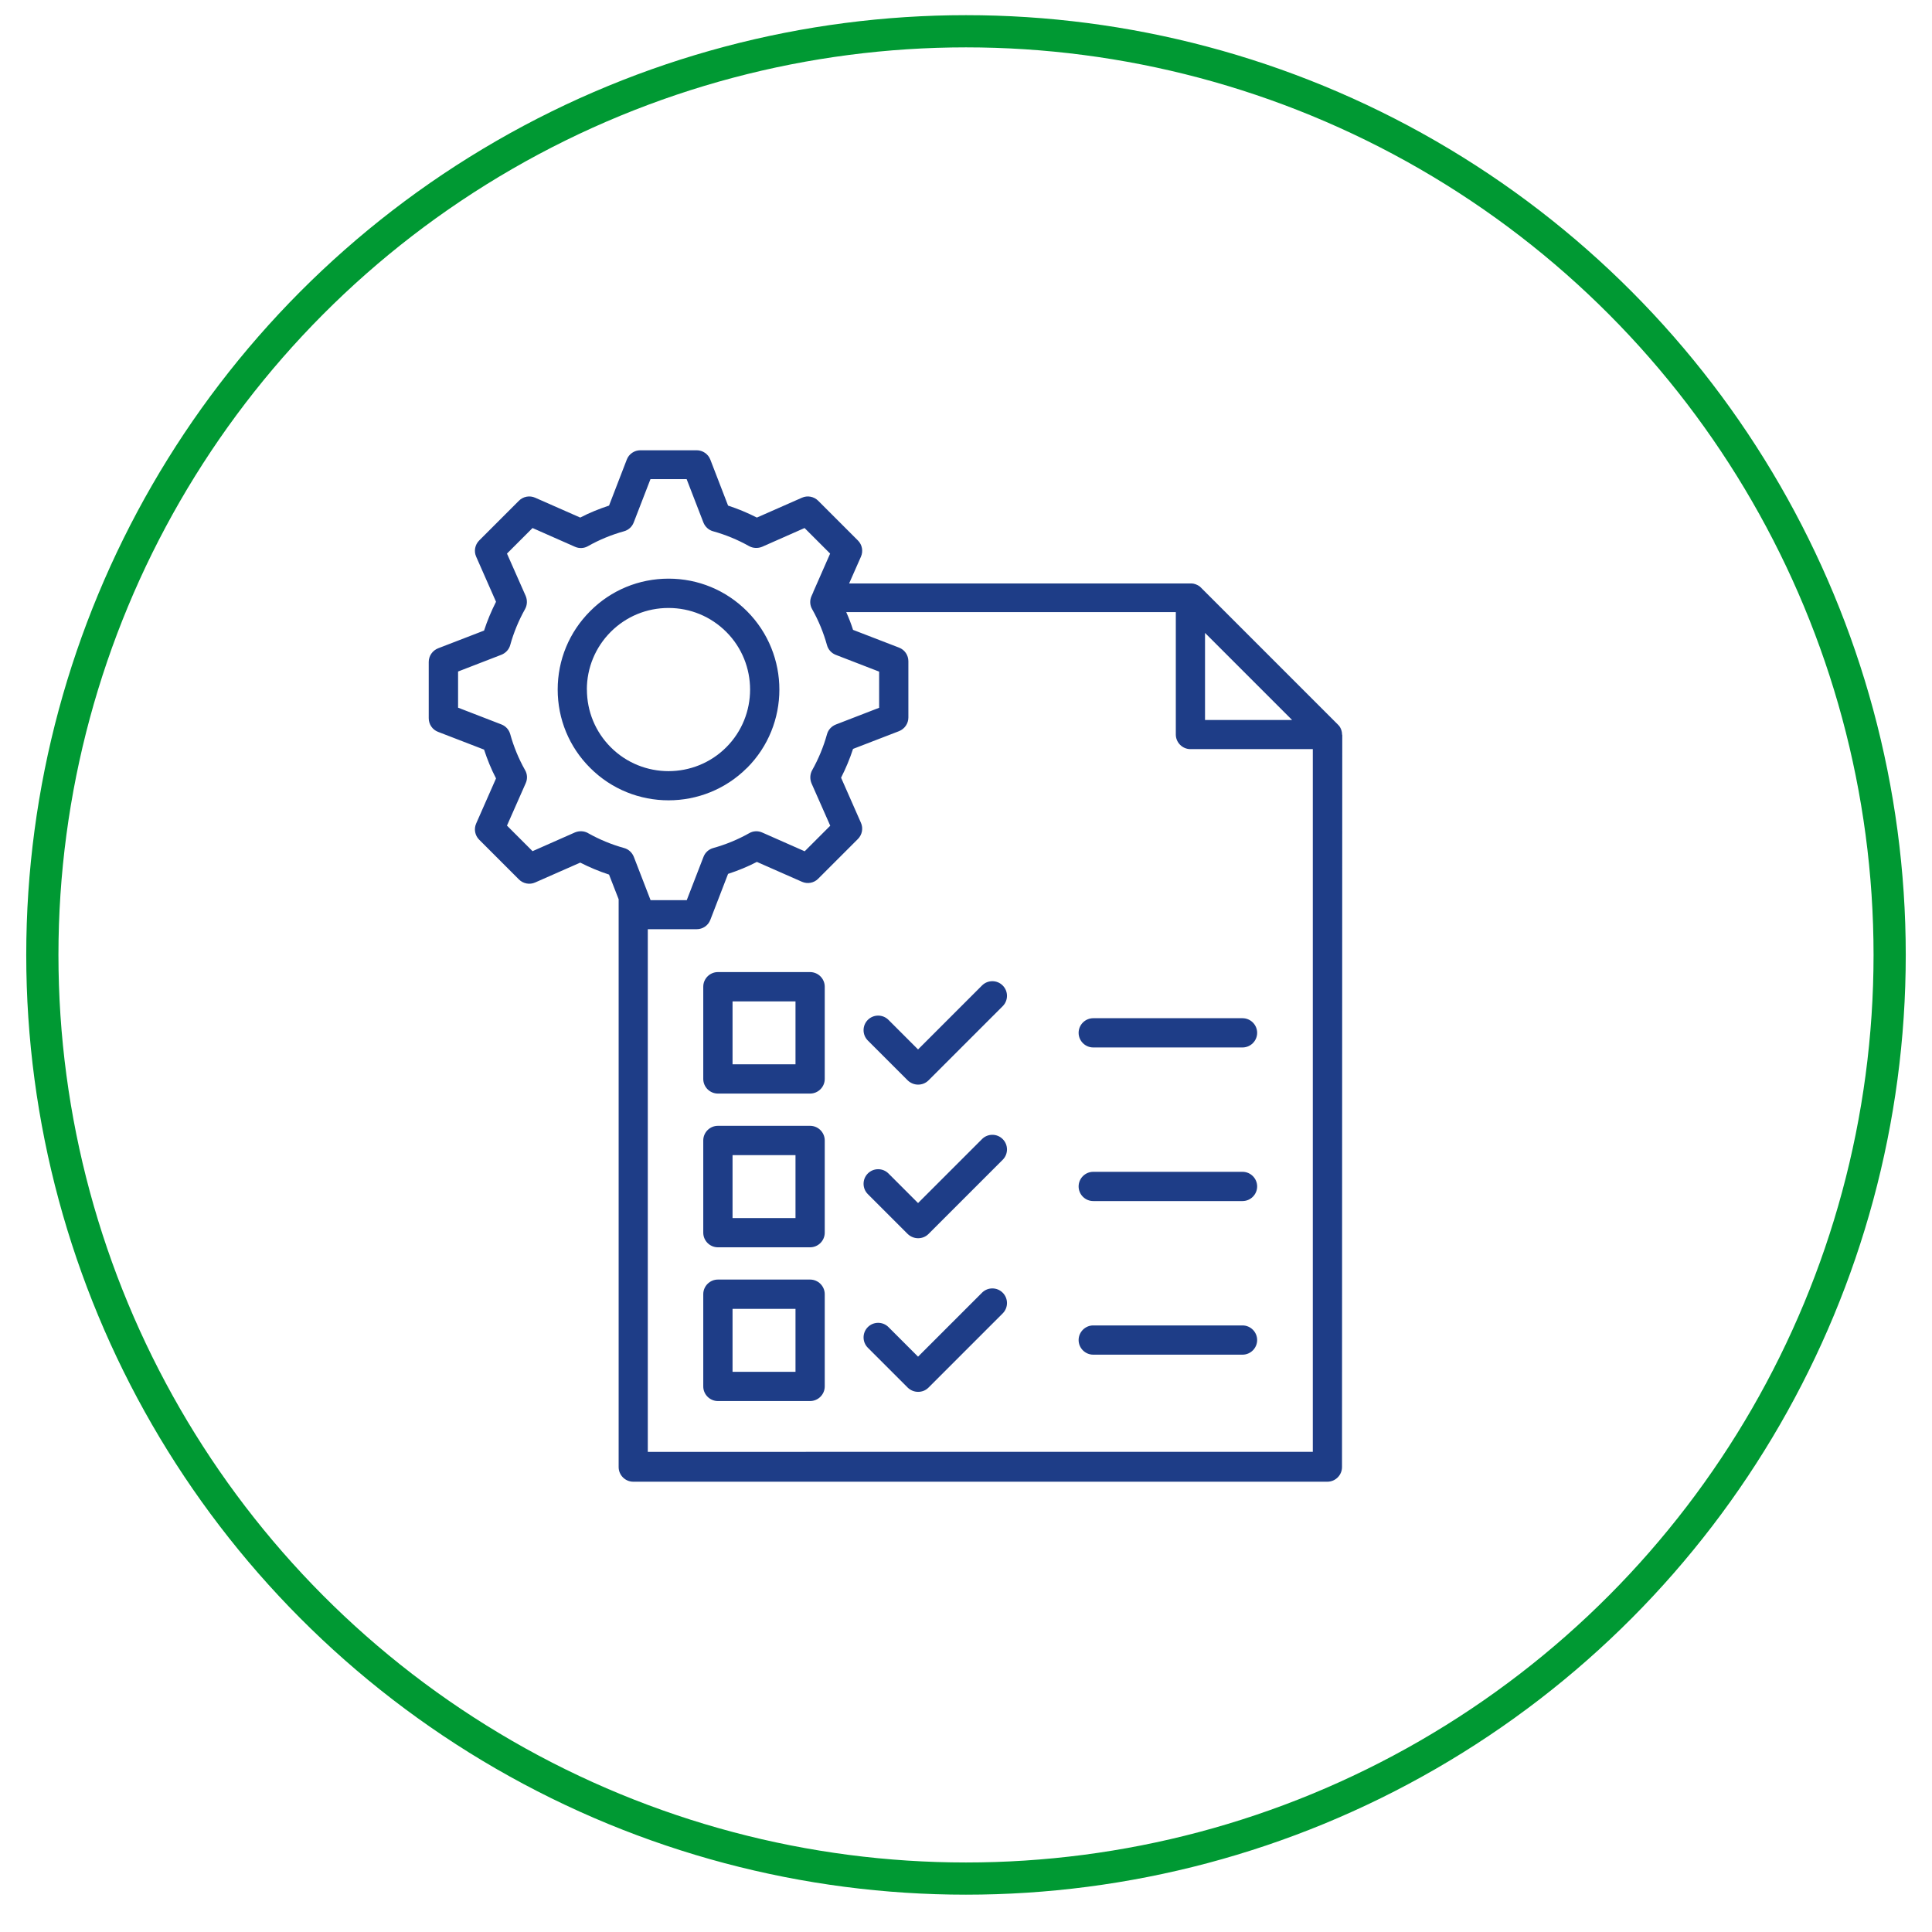
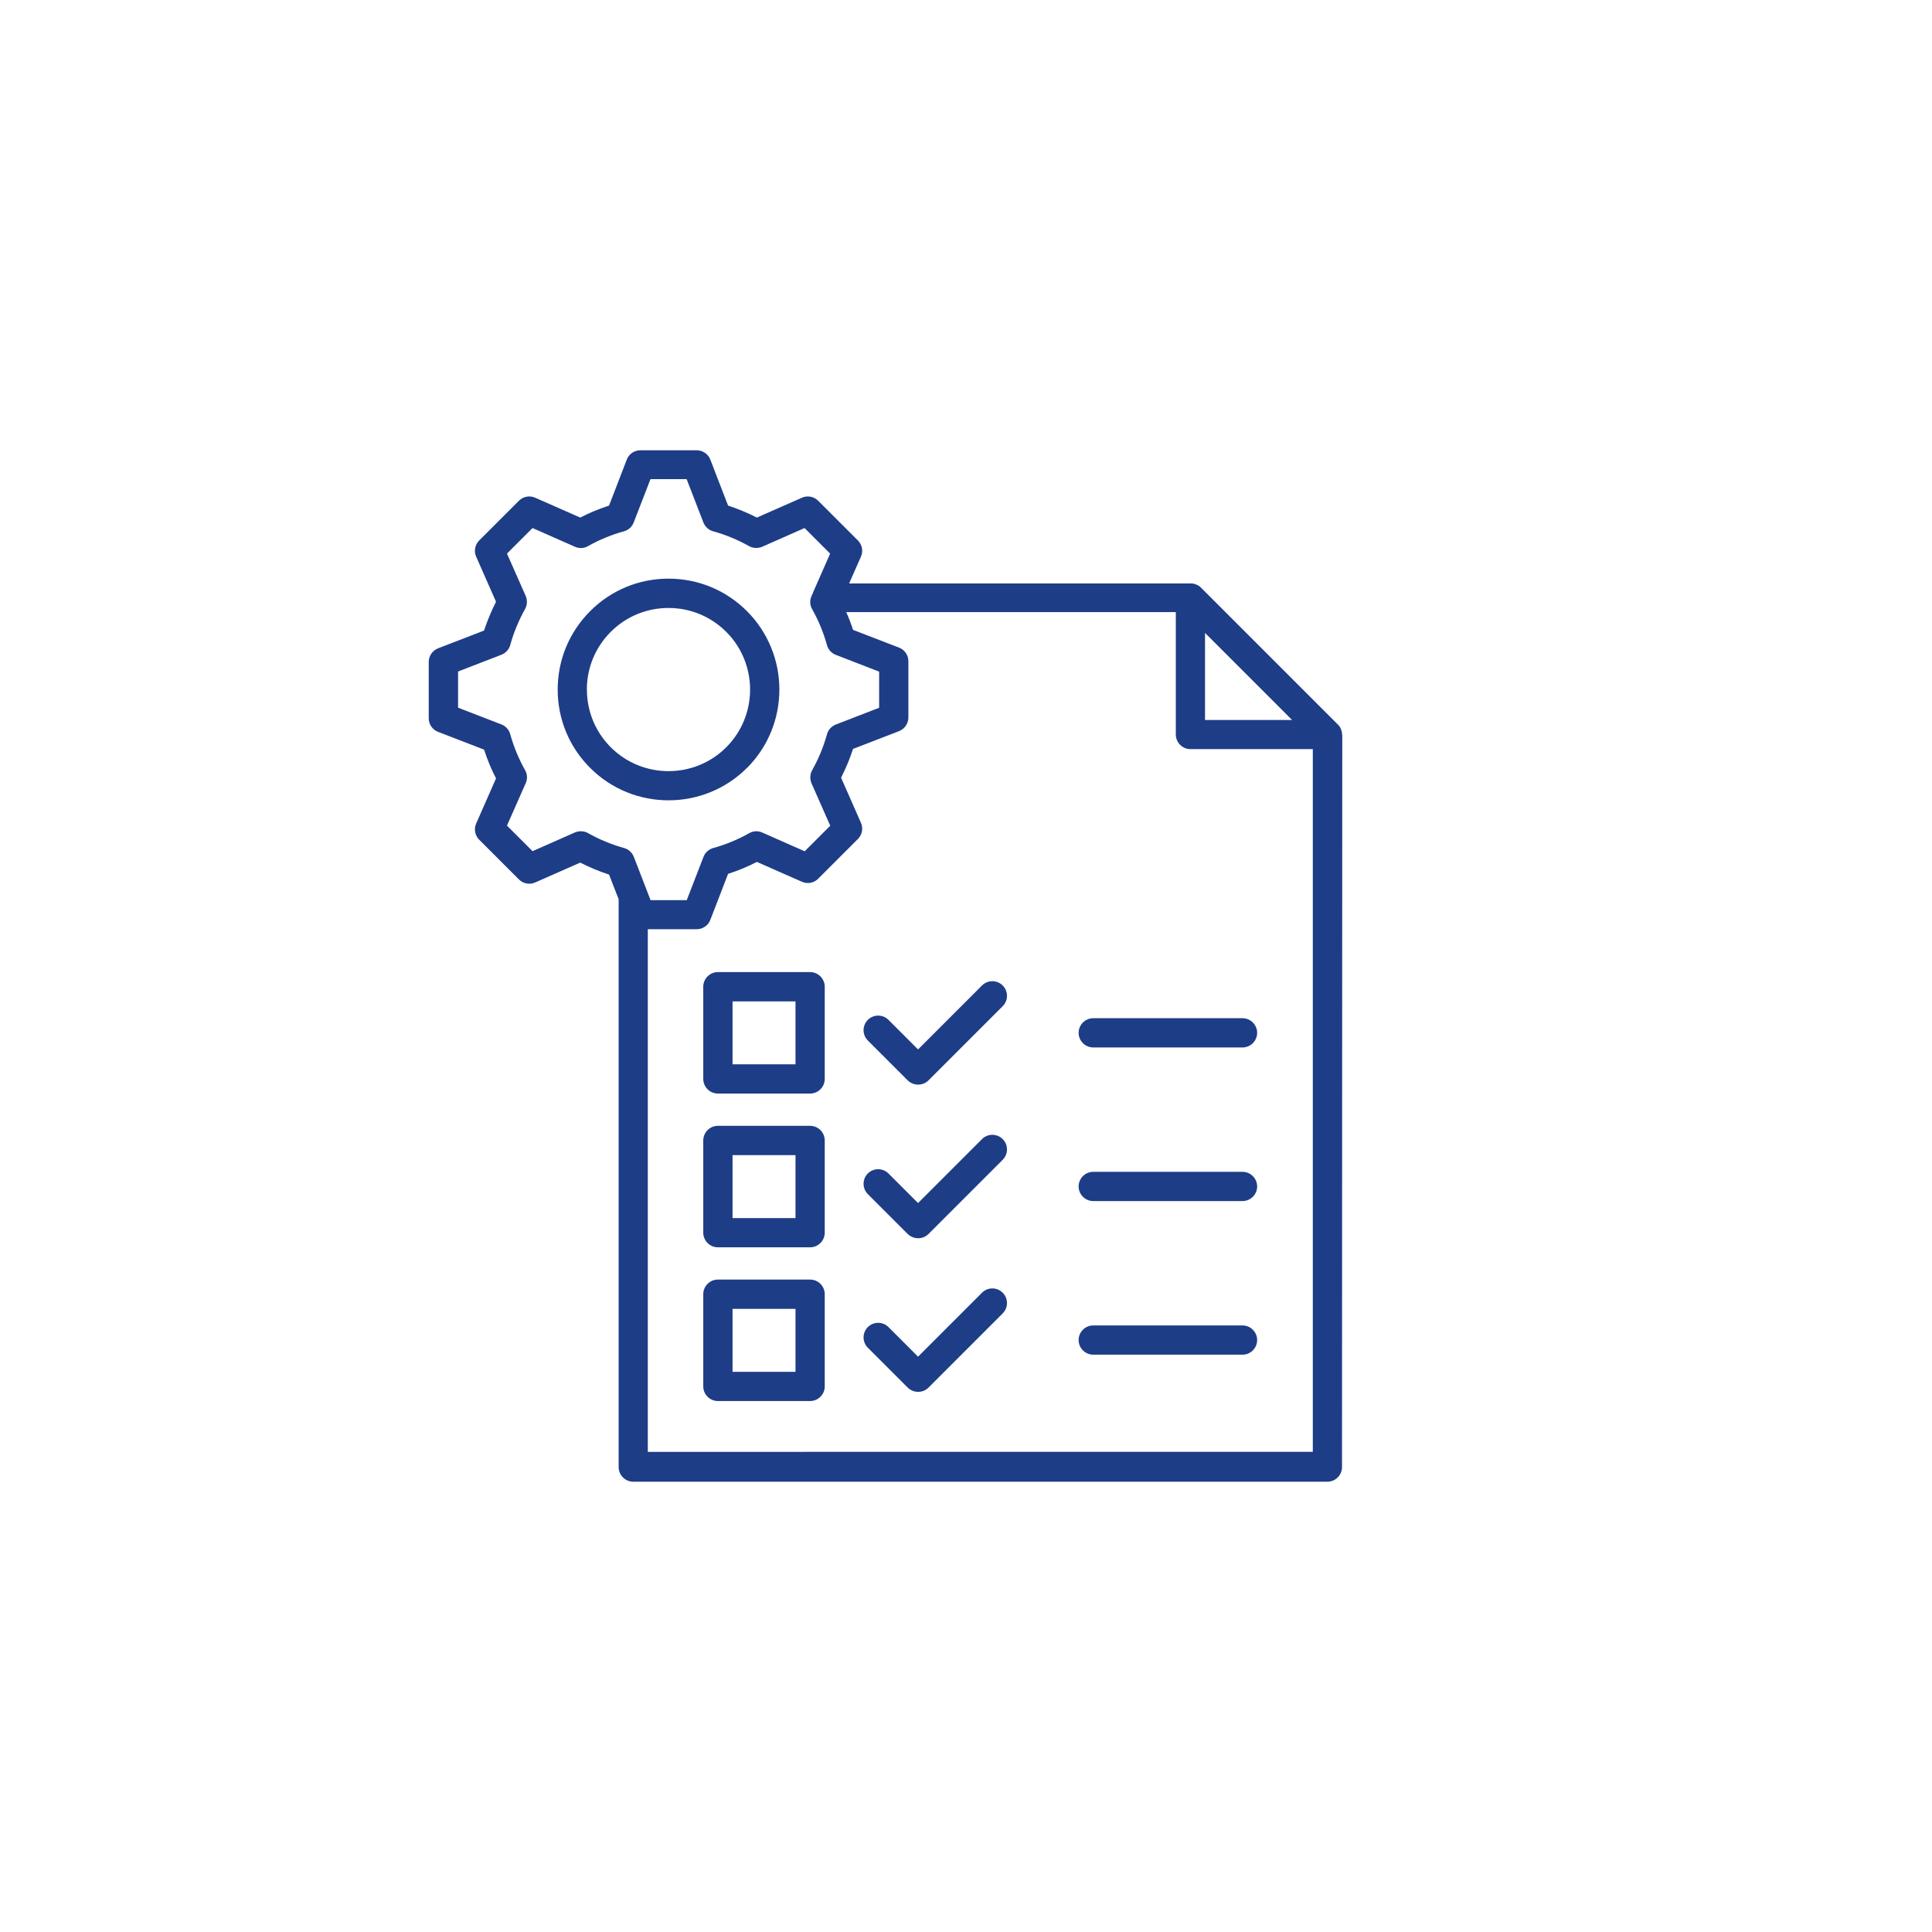
<svg xmlns="http://www.w3.org/2000/svg" id="Calque_1" data-name="Calque 1" viewBox="0 0 1200 1200">
  <defs>
    <style>
      .cls-1 {
        fill: none;
        stroke: #093;
        stroke-miterlimit: 10;
        stroke-width: 20px;
      }

      .cls-2 {
        fill: #1e3d87;
      }
    </style>
  </defs>
-   <circle class="cls-1" cx="600" cy="593.12" r="573.7" />
  <path class="cls-2" d="M833.54,456.29v-.9c-.13-1.17-.48-2.36-1.04-3.4-.13-.27-.27-.48-.42-.69-.13-.27-.35-.48-.56-.69s-.42-.48-.64-.69l-85.03-85.03s-.42-.42-.69-.64c0,0-.08,0-.13-.08-.21-.13-.42-.27-.64-.42,0,0-.08,0-.13-.08-.21-.13-.42-.27-.64-.35h-.08c-.21-.13-.48-.21-.69-.35h-.08c-.27-.08-.48-.21-.77-.27h-.08c-.27-.08-.48-.13-.77-.21h-.21c-.21,0-.42-.08-.64-.08h-212.9l7.35-16.65c1.51-3.4.77-7.43-1.88-10.06l-24.69-24.69c-2.63-2.63-6.66-3.4-10.06-1.88l-28.01,12.34c-5.76-2.92-11.71-5.42-17.89-7.43l-11.02-28.56c-1.33-3.48-4.73-5.81-8.47-5.81h-34.96c-3.74,0-7.14,2.28-8.47,5.81l-11.02,28.56c-6.16,2.02-12.13,4.43-17.89,7.43l-28.01-12.34c-3.4-1.51-7.43-.77-10.06,1.88l-24.69,24.69c-2.63,2.63-3.4,6.66-1.88,10.06l12.34,28.01c-2.92,5.76-5.42,11.71-7.43,17.89l-28.56,11.02c-3.48,1.38-5.81,4.73-5.81,8.47v34.96c0,3.74,2.28,7.14,5.81,8.47l28.56,11.02c2.02,6.16,4.43,12.13,7.43,17.89l-12.34,28.01c-1.51,3.4-.77,7.43,1.88,10.06l24.69,24.69c2.63,2.63,6.66,3.4,10.06,1.88l28.01-12.34c5.76,2.92,11.71,5.42,17.89,7.43l5.97,15.32v352.7c0,4.99,4.09,9.08,9.08,9.08h431.13c4.99,0,9.08-4.09,9.08-9.08l.16-454.96h-.17ZM748.46,393.11l54.1,54.1h-54.1v-54.1ZM365.25,517.45c-2.5-1.38-5.47-1.51-8.12-.42l-26.36,11.65-15.88-15.88,11.65-26.36c1.17-2.63,1.04-5.63-.42-8.12-3.96-7.01-7.06-14.57-9.21-22.33-.77-2.76-2.76-4.99-5.47-6.03l-26.92-10.41v-22.46l26.92-10.41c2.63-1.04,4.73-3.27,5.47-6.03,2.15-7.78,5.28-15.32,9.21-22.33,1.38-2.5,1.51-5.47.42-8.12l-11.65-26.36,15.88-15.87,26.36,11.65c2.63,1.17,5.63,1.04,8.12-.42,7.01-3.96,14.57-7.06,22.33-9.21,2.76-.77,4.99-2.76,6.03-5.47l10.41-26.92h22.46l10.41,26.92c1.04,2.63,3.27,4.73,6.03,5.47,7.78,2.15,15.32,5.28,22.33,9.21,2.5,1.38,5.47,1.51,8.12.42l26.36-11.65,15.88,15.88-10.46,23.79v.13l-1.12,2.5c-1.17,2.63-1.04,5.63.42,8.12,3.96,7.01,7.06,14.57,9.21,22.33.77,2.76,2.76,4.99,5.47,6.03l26.92,10.41v22.46l-26.92,10.41c-2.63,1.04-4.73,3.27-5.47,6.03-2.15,7.78-5.28,15.32-9.21,22.33-1.38,2.5-1.51,5.47-.42,8.12l11.65,26.36-15.88,15.88-26.36-11.65c-2.63-1.17-5.63-1.04-8.12.42-7.01,3.96-14.57,7.06-22.33,9.21-2.76.77-4.99,2.76-6.03,5.47l-10.41,26.92h-22.46l-10.41-26.92c-1.04-2.63-3.27-4.73-6.03-5.47-7.78-2.15-15.32-5.28-22.33-9.21l-.08-.05ZM402.36,901.77v-324.62h30.37c3.74,0,7.14-2.28,8.47-5.81l11.02-28.56c6.16-2.02,12.13-4.43,17.89-7.43l28.01,12.34c3.4,1.51,7.43.77,10.06-1.88l24.69-24.69c2.63-2.63,3.4-6.66,1.88-10.06l-12.34-28.01c2.92-5.76,5.42-11.71,7.43-17.89l28.56-11.02c3.48-1.38,5.81-4.73,5.81-8.47v-34.96c0-3.74-2.28-7.14-5.81-8.47l-28.56-11.02c-1.17-3.74-2.63-7.43-4.22-11.02h204.7v76.01c0,4.99,4.09,9.08,9.08,9.08h76.01v436.46l-413,.03h-.05ZM463.95,477.02c26.84-26.84,26.84-70.54,0-97.43-13.03-13.03-30.32-20.18-48.69-20.18s-35.71,7.14-48.69,20.18c-13.03,13.03-20.18,30.32-20.18,48.69s7.14,35.71,20.18,48.69c13.46,13.46,31.06,20.12,48.69,20.12s35.31-6.72,48.69-20.12v.05ZM364.5,428.33c0-13.51,5.28-26.28,14.84-35.87,9.56-9.56,22.33-14.84,35.87-14.84s26.28,5.28,35.87,14.84c19.75,19.75,19.75,51.95,0,71.7-19.75,19.75-51.95,19.75-71.7,0-9.56-9.56-14.84-22.33-14.84-35.87l-.03.03ZM503.18,603.78h-57.29c-4.99,0-9.08,4.09-9.08,9.08v57.29c0,4.99,4.09,9.08,9.08,9.08h57.29c4.99,0,9.08-4.09,9.08-9.08v-57.29c0-4.99-4.09-9.08-9.08-9.08ZM494.1,661.07h-39.1v-39.1h39.1v39.1ZM503.18,699.27h-57.29c-4.99,0-9.08,4.09-9.08,9.08v57.29c0,4.99,4.09,9.08,9.08,9.08h57.29c4.99,0,9.08-4.09,9.08-9.08v-57.29c0-4.99-4.09-9.08-9.08-9.08ZM494.1,756.56h-39.1v-39.1h39.1v39.1ZM503.18,794.76h-57.29c-4.99,0-9.08,4.09-9.08,9.08v57.29c0,4.99,4.09,9.08,9.08,9.08h57.29c4.99,0,9.08-4.09,9.08-9.08v-57.29c0-4.99-4.09-9.08-9.08-9.08ZM494.1,852.05h-39.1v-39.1h39.1v39.1ZM622.81,612.12c3.53,3.53,3.53,9.29,0,12.82l-46.11,46.11c-1.73,1.73-4.04,2.63-6.45,2.63s-4.73-.98-6.45-2.63l-24.77-24.77c-3.53-3.53-3.53-9.29,0-12.82,3.53-3.53,9.29-3.53,12.82,0l18.37,18.37,39.74-39.74c3.53-3.53,9.29-3.53,12.82,0l.03.03ZM622.81,707.53c3.53,3.53,3.53,9.29,0,12.82l-46.11,46.11c-1.73,1.73-4.04,2.63-6.45,2.63s-4.73-.98-6.45-2.63l-24.77-24.77c-3.53-3.53-3.53-9.29,0-12.82,3.53-3.53,9.29-3.53,12.82,0l18.37,18.37,39.74-39.74c3.53-3.53,9.29-3.53,12.82,0l.03.03ZM622.81,802.94c3.53,3.53,3.53,9.29,0,12.82l-46.11,46.11c-1.81,1.81-4.09,2.63-6.45,2.63s-4.65-.9-6.45-2.63l-24.77-24.77c-3.53-3.53-3.53-9.29,0-12.82,3.53-3.53,9.29-3.53,12.82,0l18.37,18.37,39.74-39.74c3.53-3.53,9.29-3.53,12.82,0l.03.03ZM780.84,641.51c0,4.99-4.09,9.08-9.08,9.08h-92.73c-4.99,0-9.08-4.09-9.08-9.08s4.09-9.08,9.08-9.08h92.73c4.99,0,9.08,4.09,9.08,9.08ZM780.84,736.92c0,4.99-4.09,9.08-9.08,9.08h-92.73c-4.99,0-9.08-4.09-9.08-9.08s4.09-9.08,9.08-9.08h92.73c4.99,0,9.08,4.09,9.08,9.08ZM780.84,832.33c0,4.99-4.09,9.08-9.08,9.08h-92.73c-4.99,0-9.08-4.09-9.08-9.08s4.09-9.08,9.08-9.08h92.73c4.99,0,9.08,4.09,9.08,9.08Z" />
</svg>